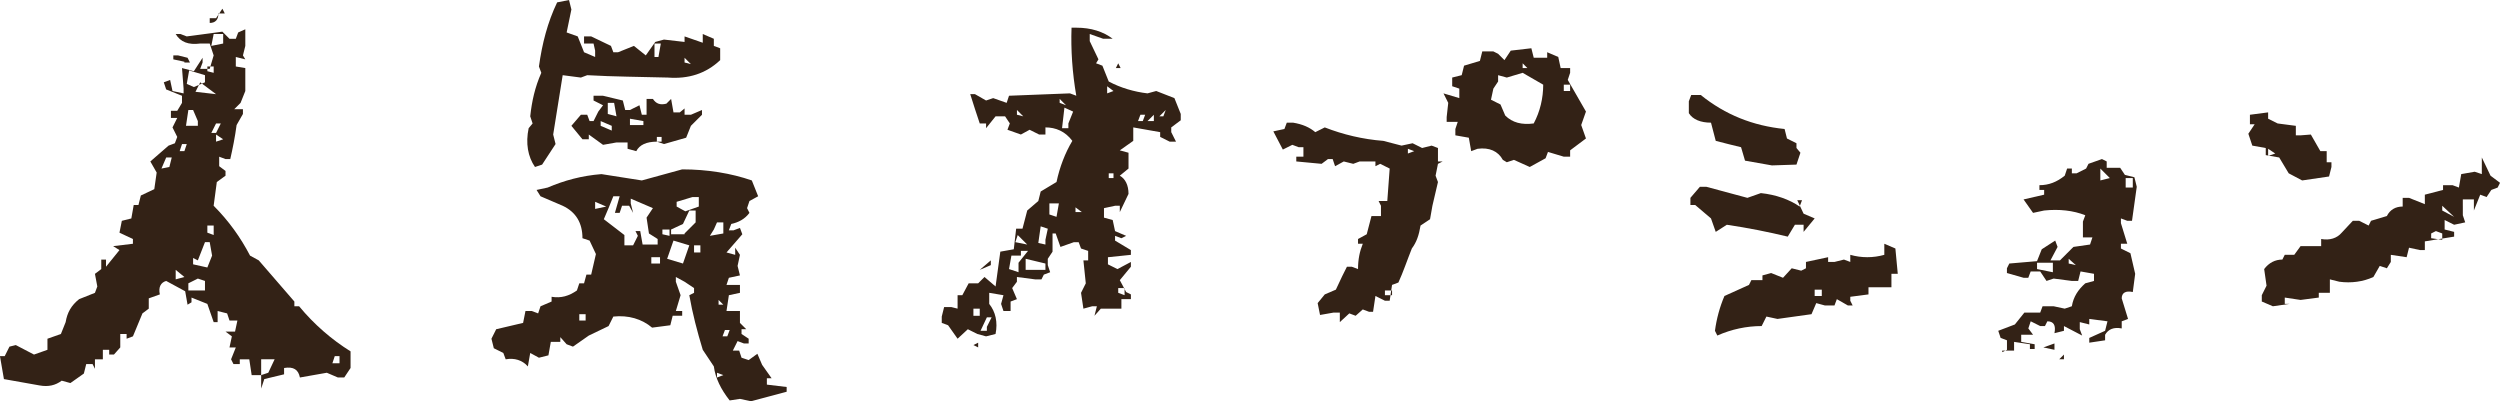
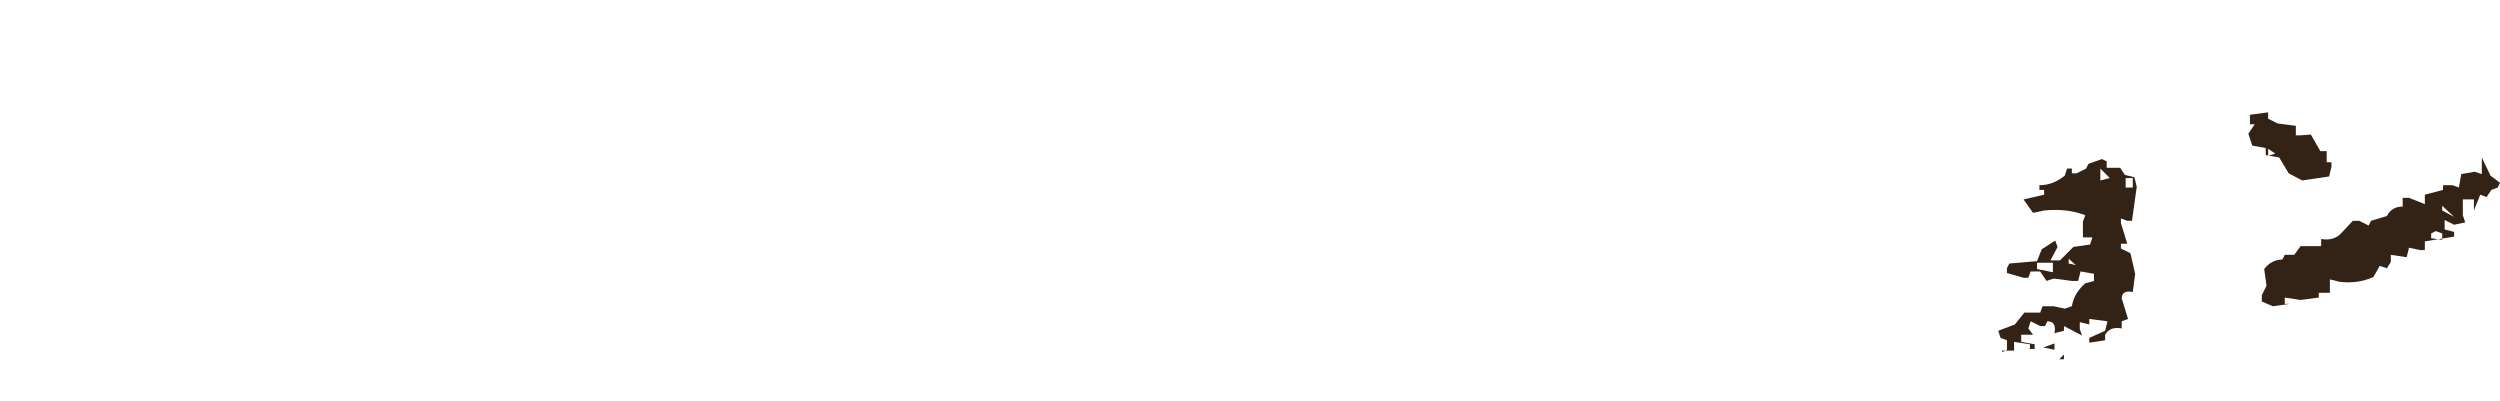
<svg xmlns="http://www.w3.org/2000/svg" version="1.1" id="レイヤー_1" x="0px" y="0px" width="498.459px" height="80px" viewBox="-91.33 0 498.459 80" enable-background="new -91.33 0 498.459 80" xml:space="preserve">
  <g>
    <g>
-       <path fill="#332216" d="M-39.258,77.475v-2.681h-1.894l-0.474-3.156h-1.894v0.946h-1.262l-0.474-0.946l0.946-2.366h-1.262    l0.473-2.209l-1.262-0.947h1.894l0.473-2.21h-1.577l-0.474-1.42l-1.894-0.474v2.21h-0.789l-1.262-3.63l-3.156-1.262v0.946    l-0.789,0.474l-0.474-2.683l-3.787-2.052c-1.104,0.316-1.577,1.263-1.262,2.684l-2.21,0.788v2.052l-1.262,0.946l-1.894,4.576    l-1.262,0.473v-0.946h-1.263v2.684l-1.263,1.419h-0.946v-0.946h-1.263v1.894h-1.577v1.893l-0.474-0.946h-1.263l-0.473,1.894    l-2.684,1.895l-1.735-0.475c-1.262,0.947-2.682,1.263-4.418,0.947l-7.101-1.262l-0.789-4.577h0.947l0.947-1.894l1.262-0.315    l3.629,1.894l2.683-0.946v-2.21l2.683-0.946l0.946-2.366c0.315-1.894,1.104-3.314,2.683-4.577l3.156-1.262l0.473-1.262    l-0.473-2.525l1.262-0.946v-1.895h0.946v1.421l2.684-3.315l-1.264-0.789l3.945-0.474v-0.946l-2.682-1.261l0.473-2.367l1.894-0.473    l0.474-2.683h0.946l0.474-1.892l2.683-1.265l0.473-3.313l-1.262-2.209l3.629-3.156l1.263-0.473l0.473-1.263l-0.946-1.894    l0.946-1.894h-1.262v-1.42h1.262l0.947-1.578v-1.42l-3.156-1.263l-0.473-1.42l1.262-0.473l0.474,2.209l2.21,0.473v-0.946    l-0.316-4.103l2.367,0.631l1.735-2.683v0.947l-0.474,1.263h1.894l0.789-2.683l-0.789-2.367h-1.894    c-2.367,0.315-3.944-0.315-4.891-1.894h0.946l1.263,0.474l7.101-0.947l1.42,1.42h1.262l0.474-1.262l1.42-0.631v3.313l-0.473,1.895    l0.473,0.789l-1.894-0.474v1.894l1.894,0.315v4.576l-0.946,2.366l-1.263,1.263h1.736v0.946l-1.263,2.209    c-0.315,2.367-0.789,4.733-1.263,6.785h-0.946l-1.263-0.474v1.894l1.263,0.947v0.947l-1.736,1.262l-0.631,4.733    c2.998,2.997,5.365,6.312,7.259,9.94l1.735,0.947l7.101,8.206v0.946h0.946c2.999,3.629,6.47,6.625,10.257,8.991v3.316    l-1.263,1.894h-1.262l-2.21-0.947l-5.364,0.947c-0.315-1.578-1.262-2.21-3.156-1.894v1.262l-3.944,0.948L-39.258,77.475z     M-57.562,33.294l0.474-1.894h-1.105l-0.946,2.209L-57.562,33.294z M-54.565,12.308l-2.208-0.473v-0.789h0.946l1.894,0.473    l0.474,0.947h-1.105V12.308z M-54.565,55.228l-1.734-1.421V55.7L-54.565,55.228z M-54.565,30.139l0.475-1.419h-0.947l-0.473,1.419    H-54.565z M-52.67,17.357l2.209-0.948V14.99l-3.156-0.948l-0.473,2.683L-52.67,17.357z M-51.881,25.089v-0.947l-0.947-2.209    h-0.947l-0.473,3.156H-51.881z M-50.461,57.91v-1.895l-1.42-0.473l-1.895,0.946v1.421H-50.461z M-49.988,53.333l0.946-2.367    l-0.474-2.682h-0.946l-1.42,3.629l-0.947-0.473v1.262L-49.988,53.333z M-48.252,18.777l-3.156-2.367l-0.946,1.894L-48.252,18.777z     M-48.726,14.518v-1.263h-1.262v0.946L-48.726,14.518z M-48.726,46.864v-1.894h-1.262v1.42L-48.726,46.864z M-49.515,4.576V3.629    h1.263l1.263-1.893l0.473,0.946h-1.262C-47.779,3.945-48.41,4.576-49.515,4.576z M-46.833,8.679V6.785h-1.894l-0.473,2.366    L-46.833,8.679z M-48.252,26.509l0.946-1.894h-0.946l-0.946,1.894H-48.252z M-46.833,27.771l-1.42-0.947v1.42L-46.833,27.771z     M-37.838,74.319l1.263-2.682h-2.683v3.156L-37.838,74.319z M-23.637,72.427v-1.421h-0.947l-0.473,1.421H-23.637z" />
-       <path fill="#332216" d="M54.154,79.842c-1.736-2.207-2.841-4.418-3.156-6.785l-2.209-3.313c-1.104-3.632-2.052-7.26-2.683-10.888    l0.947-0.474v-0.947l-1.894-1.262l-1.736-0.946v0.946l0.947,2.683l-0.947,3.155h1.263v0.947h-1.894l-0.473,1.893l-3.63,0.475    c-2.051-1.736-4.734-2.525-7.731-2.208l-0.947,1.894l-3.944,1.893l-3.156,2.208l-1.262-0.473l-1.263-1.421v0.947h-1.894    l-0.474,2.683l-1.893,0.474l-1.736-0.948l-0.473,2.683c-1.105-1.262-2.684-1.734-4.419-1.419l-0.473-1.264l-1.895-0.945    l-0.473-1.895l0.947-1.894l5.364-1.262l0.473-2.367h1.264l1.262,0.474l0.473-1.418l2.21-0.948v-0.947    c1.893,0.315,3.471-0.159,5.049-1.262l0.474-1.421h0.946l0.474-1.735h0.947l0.946-4.104l-1.263-2.683l-1.42-0.473    c0-2.997-1.263-5.208-3.944-6.47l-4.419-1.894l-0.789-1.261l2.21-0.474c3.313-1.42,6.785-2.366,10.729-2.683l8.048,1.263    l8.047-2.209c5.049,0,9.783,0.789,13.886,2.209l1.262,3.155l-1.735,0.947l-0.474,1.42l0.474,0.946    c-0.946,1.265-2.209,1.895-3.629,2.209l-0.474,1.263h0.947l1.262-0.474l0.473,1.263l-3.155,3.629l1.735,0.476v-1.42l0.947,1.42    l-0.473,2.207l0.473,1.894l-2.209,0.474l-0.474,1.42h2.683v1.578l-2.209,0.474l-0.474,3.155h2.683v2.367l1.262,1.262H56.52v0.947    l1.421,0.946v0.948h-0.947l-1.262-0.475l-0.947,1.894h1.262l0.474,1.421l1.421,0.473l1.735-1.262l0.946,2.208l1.894,2.682h-0.947    v1.263l3.945,0.472v0.949c-2.367,0.629-4.733,1.263-7.101,1.894l-2.209-0.473L54.154,79.842z M15.337,33.294    c-1.42-2.052-1.895-4.733-1.263-7.729l0.788-0.949l-0.473-1.42c0.316-2.998,0.947-5.838,2.209-8.678l-0.473-1.263    c0.631-4.574,1.735-8.837,3.629-12.781L22.122,0l0.474,1.894L21.649,6.47l2.209,0.789l1.262,3.156l2.21,0.946v-1.263l-0.316-1.42    H25.12v-1.42h1.421l3.944,1.893l0.474,1.264h0.946l3.156-1.264l2.366,1.895l1.894-2.683l1.735-0.474l4.104,0.474V7.259    l3.629,1.262V6.785l2.209,0.946V6.785v2.366l1.263,0.475v2.366c-2.84,2.683-6.313,3.787-10.415,3.472    c-5.364-0.157-10.729-0.157-16.094-0.474l-1.263,0.474L20.86,14.99c-0.631,3.945-1.263,7.89-1.894,11.834l0.474,1.895    l-2.683,4.102L15.337,33.294z M33.798,29.664v-1.262h-2.209l-2.683,0.474l-2.84-2.052v0.947h-1.263l-2.209-2.683l1.894-2.207    h1.263l0.473,1.263h0.789l0.947-1.895l0.946-1.262l-1.894-0.948v-0.947h1.894l3.945,0.948l0.473,1.892h0.947l1.893-0.946    l0.475,1.894h0.946v-3.156h1.263c0.631,0.947,1.42,1.263,2.683,0.947l0.945-0.947l0.475,2.684h1.262l0.947-0.789v1.262h1.262    l2.21-0.948v0.948l-2.21,2.209l-0.946,2.367l-4.419,1.263l-1.42-0.475c-2.051,0-3.472,0.632-4.103,1.895L33.798,29.664z     M25.435,63.905v-1.262h-1.262v1.262H25.435z M29.539,41.184l-2.209-0.947v1.42L29.539,41.184z M30.642,26.036v-0.947    l-2.209-0.947v0.947L30.642,26.036z M39.794,48.915v-1.262l-1.735-1.104l-0.474-3.156l1.263-1.894l-4.418-1.894v0.947l0.473,1.893    l-0.789-1.42h-1.42l-0.474,1.42h-0.946l0.946-3.313h-1.262c-0.631,1.578-1.263,3.156-1.895,4.576l4.104,3.156v2.051h1.735    l0.947-1.894l-0.474-0.946h0.946l0.474,2.681h2.998V48.915z M31.589,23.195l-0.474-2.683h-1.263v2.209L31.589,23.195z     M36.954,25.089v-0.947l-2.682-0.473v1.262h2.682V25.089z M40.268,52.544v-1.262h-1.736v1.262H40.268z M39.953,11.361l0.473-2.683    h-1.262v2.683H39.953z M40.583,28.244v-0.946h-0.947v0.946H40.583z M42.162,47.021V45.76h-1.42v0.946L42.162,47.021z     M44.843,52.544l1.263-3.629l-3.155-0.948l-1.263,3.631L44.843,52.544z M45.16,46.549l2.209-2.209v-2.367h-1.263l-1.263,2.682    l-2.367,1.105v0.946h2.684V46.549z M48,41.184V39.29h-1.263l-3.155,0.948v0.947l1.735,0.948L48,41.184z M46.421,12.781    l-1.262-1.263v0.947L46.421,12.781z M48.315,50.335v-1.42h-1.262v1.42H48.315z M52.891,46.549V44.34h-1.263l-0.631,1.42    l-0.789,1.262L52.891,46.549z M52.891,74.794l-1.263-0.475v0.947L52.891,74.794z M52.891,60.75l-0.947-0.947v0.947H52.891z     M53.68,67.062l0.474-1.262h-0.947l-0.474,1.262H53.68z" />
-       <path fill="#332216" d="M99.597,67.534l-1.894-2.683l-1.263-0.473v-1.263l0.474-1.894h1.42l1.263,0.316v-2.683h0.946l1.263-2.367    h1.894l1.262-1.262l2.209,1.894l0.947-6.943l2.683-0.474l0.473-4.104h1.263l0.946-3.629l2.21-1.894l0.473-1.892l3.156-1.894    c0.631-2.998,1.735-5.839,3.155-8.205c-1.42-1.894-3.313-2.683-5.364-2.683v1.42h-1.263l-1.894-0.948l-1.735,0.948l-2.683-0.948    l0.474-1.262l-0.947-1.419h-1.894l-1.893,2.367v-0.947h-1.263c-0.632-1.894-1.263-3.785-1.894-5.838h0.947l2.209,1.264l1.42-0.475    l2.683,0.946l0.473-1.42c4.103-0.157,8.206-0.315,12.15-0.474l1.262,0.474c-0.789-4.574-1.104-9.152-0.946-13.57h0.946    c2.998,0,5.365,0.789,7.259,2.208h-1.894l-2.683-0.947v1.42l1.735,3.63l-0.473,0.79l1.262,0.474l1.263,3.155    c2.367,1.263,5.049,2.052,7.731,2.367l1.736-0.473l3.629,1.418l1.263,3.156v1.264l-1.894,1.42v0.947l0.946,1.892h-1.263    l-1.893-0.947V26.35l-5.365-0.948v2.683l-2.683,1.894l1.736,0.473v3.156l-1.736,1.42c1.104,0.63,1.736,1.892,1.736,3.63    l-1.736,3.628v-1.259h-0.947l-2.208,0.474v1.894l1.735,0.473l0.473,2.21l2.209,0.946l-0.945,0.474l-1.264-0.474v0.947l3.156,1.894    v0.946l-4.576,0.474v1.42l1.895,0.947l2.682-1.421v0.947l-2.209,2.681l1.262,2.367l0.947,0.476v0.945h-1.893v1.895h-4.104    l-1.263,1.418l0.475-1.892h-0.947l-1.736,0.474l-0.473-3.156l0.947-1.894l-0.475-4.576h0.947v-1.893l-1.42-0.476l-0.474-1.263    h-0.946l-2.683,0.949l-0.947-2.683h-0.631v3.629l-0.947,1.42v1.263l0.475,1.418l-1.263,0.476l-0.474,0.946h-1.263l-3.629-0.473    v0.946l-0.947,1.262l0.947,2.209l-1.262,0.475v1.893h-1.421l-0.473-1.42l0.473-1.735l-2.84-0.474v2.209    c1.262,1.578,1.735,3.631,1.262,5.998l-1.893,0.473l-1.736-0.473l-1.894-0.949L99.597,67.534z M104.015,62.959v-1.42h-1.263v1.42    H104.015z M103.7,69.271l-0.947-0.475l0.947-0.474V69.271z M104.015,53.807l2.209-1.894v0.947L104.015,53.807z M105.435,66.115    v-0.947l0.946-1.894h-0.946l-1.263,2.682h1.263V66.115z M111.748,54.28v-1.894l1.893-2.366h-1.42v0.945h-1.894l-0.474,2.684    L111.748,54.28z M112.693,23.195l-1.262-1.264v0.948L112.693,23.195z M113.482,48.757l-1.893-1.891l-0.474,1.418L113.482,48.757z     M117.112,53.807v-1.263l-3.944-0.946v2.209H117.112z M117.112,48.757v-0.946l0.473-2.209l-1.42-0.473l-0.473,3.314    L117.112,48.757z M119.321,43.234l0.473-2.68h-1.893v2.207L119.321,43.234z M121.214,20.986l-1.263-1.263v0.789L121.214,20.986z     M121.688,25.563v-0.947l0.946-2.366l-1.735-0.789l-0.474,4.104h1.263V25.563z M124.371,42.288l-1.263-0.946v0.946H124.371z     M130.682,18.146l-1.263-0.949v1.42L130.682,18.146z M130.682,35.503v-0.946h-0.947v0.946H130.682z M130.682,14.518l0.946-1.895    l0.474,0.947h-0.947L130.682,14.518z M132.891,58.856v-1.421h-1.263v0.947L132.891,58.856z M136.52,24.142l0.474-1.262h-0.947    l-0.474,1.262H136.52z M138.729,24.142V22.88l-1.263,1.262H138.729z M140.623,23.195l0.473-1.264l-1.262,1.264H140.623z" />
-       <path fill="#332216" d="M175.81,64.222v-1.894h-1.264l-2.682,0.473l-0.475-2.367l1.421-1.734l2.21-0.949l1.262-2.683l0.948-1.892    h0.945l1.264,0.474c0-1.895,0.314-3.472,0.949-5.05h-0.95v-0.946l1.736-0.948l0.946-3.63h1.893v-2.05l-0.472-0.948h1.734    l0.475-6.47l-1.894-0.946l-0.947,0.474v-0.945h-3.156l-1.264,0.474l-1.892-0.474l-1.735,0.948l-0.477-1.42h-0.947l-1.261,0.945    l-5.048-0.474v-0.947h1.421V29.35h-0.948l-1.262-0.474l-1.894,0.946l-1.894-3.629l2.209-0.474l0.474-1.262h1.262    c1.894,0.315,3.313,0.946,4.42,1.894l1.892-0.947c3.631,1.42,7.575,2.367,11.678,2.683l3.629,0.946l2.208-0.473l1.895,0.948    l1.893-0.476l1.264,0.476v2.681h0.946l-0.946,0.476l-0.475,2.366l0.475,1.263l-1.106,4.731l-0.472,2.683l-1.896,1.263    c-0.313,1.894-0.788,3.313-1.734,4.574c-0.946,2.366-1.735,4.733-2.682,6.787l-1.264,0.473l-0.473,3.156h-0.948l-1.892-0.947    l-0.475,3.156h-0.789l-1.261-0.474l-1.421,1.263l-1.264-0.474L175.81,64.222z M186.223,58.856V57.91h-1.421v0.946H186.223z     M190.643,30.139l-1.264-0.475v0.947L190.643,30.139z M213.679,33.294l-3.155-1.418l-1.421,0.473l-0.789-0.473    c-0.946-1.737-2.681-2.526-5.048-2.209l-1.264,0.473l-0.473-2.683l-2.684-0.473v-1.263l0.475-1.42h-2.209v-0.946l0.314-2.843    l-0.946-1.894l3.155,0.947v-1.894l-1.42-0.476v-1.733l1.895-0.474l0.472-1.894l3.156-0.946l0.475-1.894h2.209l0.946,0.473    l1.264,1.263l1.262-1.894l4.104-0.473l0.475,1.893h2.682v-1.104l2.208,0.948l0.477,2.207h1.891v0.947l-0.474,1.418l3.629,6.312    l-0.947,2.683l0.947,2.683l-3.155,2.366v1.263h-1.263l-3.155-0.947l-0.475,1.263L213.679,33.294z M214.468,24.615    c1.263-2.366,1.893-5.049,1.893-7.731l-4.102-2.366l-3.156,0.946l-1.735-0.474v1.262l-0.946,1.421l-0.475,2.209l1.895,0.948    l0.947,2.208C210.208,24.458,212.102,24.931,214.468,24.615z M213.205,13.57l-0.945-0.947v0.947H213.205z M221.726,18.146v-1.263    h-1.262v1.263H221.726z" />
-       <path fill="#332216" d="M261.962,32.979l-5.365-0.947l-0.789-2.682c-1.417-0.316-3.155-0.789-5.048-1.263l-0.946-3.629    c-2.053,0-3.63-0.631-4.419-1.895v-2.366l0.475-1.262h1.892c4.892,3.944,10.414,6.151,16.726,6.784l0.475,1.894l1.893,0.947v0.947    l0.789,0.945l-0.789,2.367L261.962,32.979z M265.119,47.18c-3.944-0.947-7.89-1.736-12.148-2.367l-2.21,1.42l-0.946-2.682    l-3.155-2.683h-0.948v-1.42l1.894-2.209h1.263l8.205,2.209l2.682-0.947c2.998,0.315,5.683,1.265,7.732,2.683l0.475-1.263h-0.948    l1.262,2.683l2.21,0.947l-2.21,2.682v-1.42h-1.734L265.119,47.18z M251.075,66.904l-0.472-0.948    c0.314-2.366,0.946-4.733,1.893-6.942l4.891-2.209l0.475-0.946h2.21v-0.947l1.734-0.474l2.367,0.947l1.735-1.894l1.894,0.476    l0.947-0.476v-1.263l4.417-0.946v0.946h1.264l1.892-0.474l1.264,0.474v-1.42c2.21,0.63,4.577,0.63,6.786,0V48.6l2.207,0.946    l0.475,5.05h-1.264v2.683h-4.575v1.421l-3.629,0.473v0.789l0.474,0.946h-0.948l-2.206-1.263l-0.475,1.263h-1.893l-1.738-0.474    l-0.946,2.21l-6.784,0.946l-2.208-0.474l-0.948,1.895C256.915,65.011,253.917,65.641,251.075,66.904z M271.905,59.014v-1.262    h-1.421v1.262H271.905z" />
      <path fill="#332216" d="M307.879,70.217l0.949-0.473v-1.894l-1.264-0.474l-0.475-1.421l3.314-1.262l1.894-2.366h3.156l0.473-1.263    h2.208l2.208,0.474l1.42-0.474c0.314-1.894,1.264-3.315,2.681-4.576l1.738-0.474v-1.42l-2.683-0.474l-0.473,1.894h-1.264    l-3.631-0.473l-1.418,0.473l-1.263-1.894h-1.893l-0.475,1.263h-0.946l-3.314-0.947v-0.946l0.473-0.947l5.523-0.473l0.945-2.367    l2.685-1.737l0.475,1.265l-1.419,2.682h1.894l2.682-2.682l3.314-0.475l0.473-1.42h-1.893v-3.155l0.472-1.262    c-2.366-0.947-5.205-1.264-8.203-0.947l-2.21,0.473l-1.893-2.68l4.103-0.949V37.87h-0.946v-0.947c1.892,0,3.47-0.631,5.048-1.893    l0.475-1.421h0.946v0.947h0.947l1.894-0.947l0.474-0.946l2.683-0.948l0.949,0.473v1.265h2.68l0.947,1.418l1.896,0.474l0.469,1.896    l-0.946,6.784h-0.946l-1.264-0.473v0.946l1.264,4.103h-1.264v0.946l1.896,0.947l0.946,4.103l-0.475,3.629    c-1.419-0.314-2.208,0.158-2.208,1.263l1.262,4.103l-1.262,0.473v1.421c-1.578-0.315-2.683,0.157-3.314,1.262v1.105l-3.156,0.473    v-0.946l3.156-1.421l0.475-1.894l-3.631-0.473v1.104l-1.892-0.473v1.419l0.475,1.264l-3.631-1.893v0.946l-1.893,0.475    c0.314-1.578-0.16-2.367-1.417-2.367l-0.478,0.945h-0.946l-1.894-0.948l-0.474,1.419l0.946,1.263h-2.367v1.421l2.683,0.473v0.947    h-0.947v-0.947l-3.156-0.473v1.734h-2.366V70.217z M317.978,54.28v-1.894h-3.155v1.263L317.978,54.28z M318.294,69.744    l-2.208-0.477l2.208-0.788V69.744z M319.242,71.638l0.946-0.947v0.947H319.242z M322.555,52.86l-1.421-1.263v0.946L322.555,52.86z     M329.339,35.503l-1.894-1.894v2.367L329.339,35.503z M333.915,37.396v-1.894h-1.419v1.894H333.915z" />
      <path fill="#332216" d="M367.682,35.977l-2.681-1.42l-1.896-3.156l-2.682-0.473v-1.42l-2.681-0.476l-0.789-2.367l1.262-1.892    h-0.947V22.88l3.63-0.473v1.262l1.893,0.946l3.63,0.474v1.894h0.949l2.047-0.158l1.896,3.314h1.26v2.209h0.949v0.946l-0.475,1.894    L367.682,35.977z M361.845,61.065l-2.21-0.948v-1.263l0.948-1.894l-0.474-3.313c0.949-1.263,2.207-1.894,3.629-1.894l0.477-0.947    h1.891l1.265-1.736h4.103v-1.417c1.735,0.313,3.155-0.159,4.102-1.265l2.21-2.366h1.262l1.894,0.948l0.474-0.948l3.155-0.947    c0.631-1.262,1.737-1.893,3.156-1.893v-1.734h1.262l3.156,1.262v-1.894l3.63-0.946v-0.947h1.893l1.264,0.476l0.469-2.685    l2.684-0.473l1.42,0.473V31.4l1.736,3.631l1.892,1.419l-0.473,0.948l-1.262,0.473l-0.946,1.419l-1.265-0.474l-1.263,3.156v-0.947    h-2.206v1.895l0.471,1.42l-2.206,0.473l-1.894-0.947v1.895l1.894,0.473v0.947l-5.839,0.948v1.735h-0.947l-2.208-0.473    l-0.474,1.893l-3.155-0.473v1.418l-0.789,1.263l-1.418-0.474l-1.267,2.21c-2.051,0.946-4.418,1.262-6.784,0.946l-1.895-0.474    v2.683h-2.209v0.947l-3.628,0.473l-3.155-0.473v1.262h0.946L361.845,61.065z M362.317,30.611l-1.418-0.947v1.421L362.317,30.611z     M395.612,47.811v-1.262l-1.263-0.474l-0.945,0.474v0.946L395.612,47.811z M397.978,43.234l-2.366-2.209v0.947L397.978,43.234z     M401.923,41.025v-1.262h-2.208v1.262H401.923z" />
    </g>
  </g>
</svg>